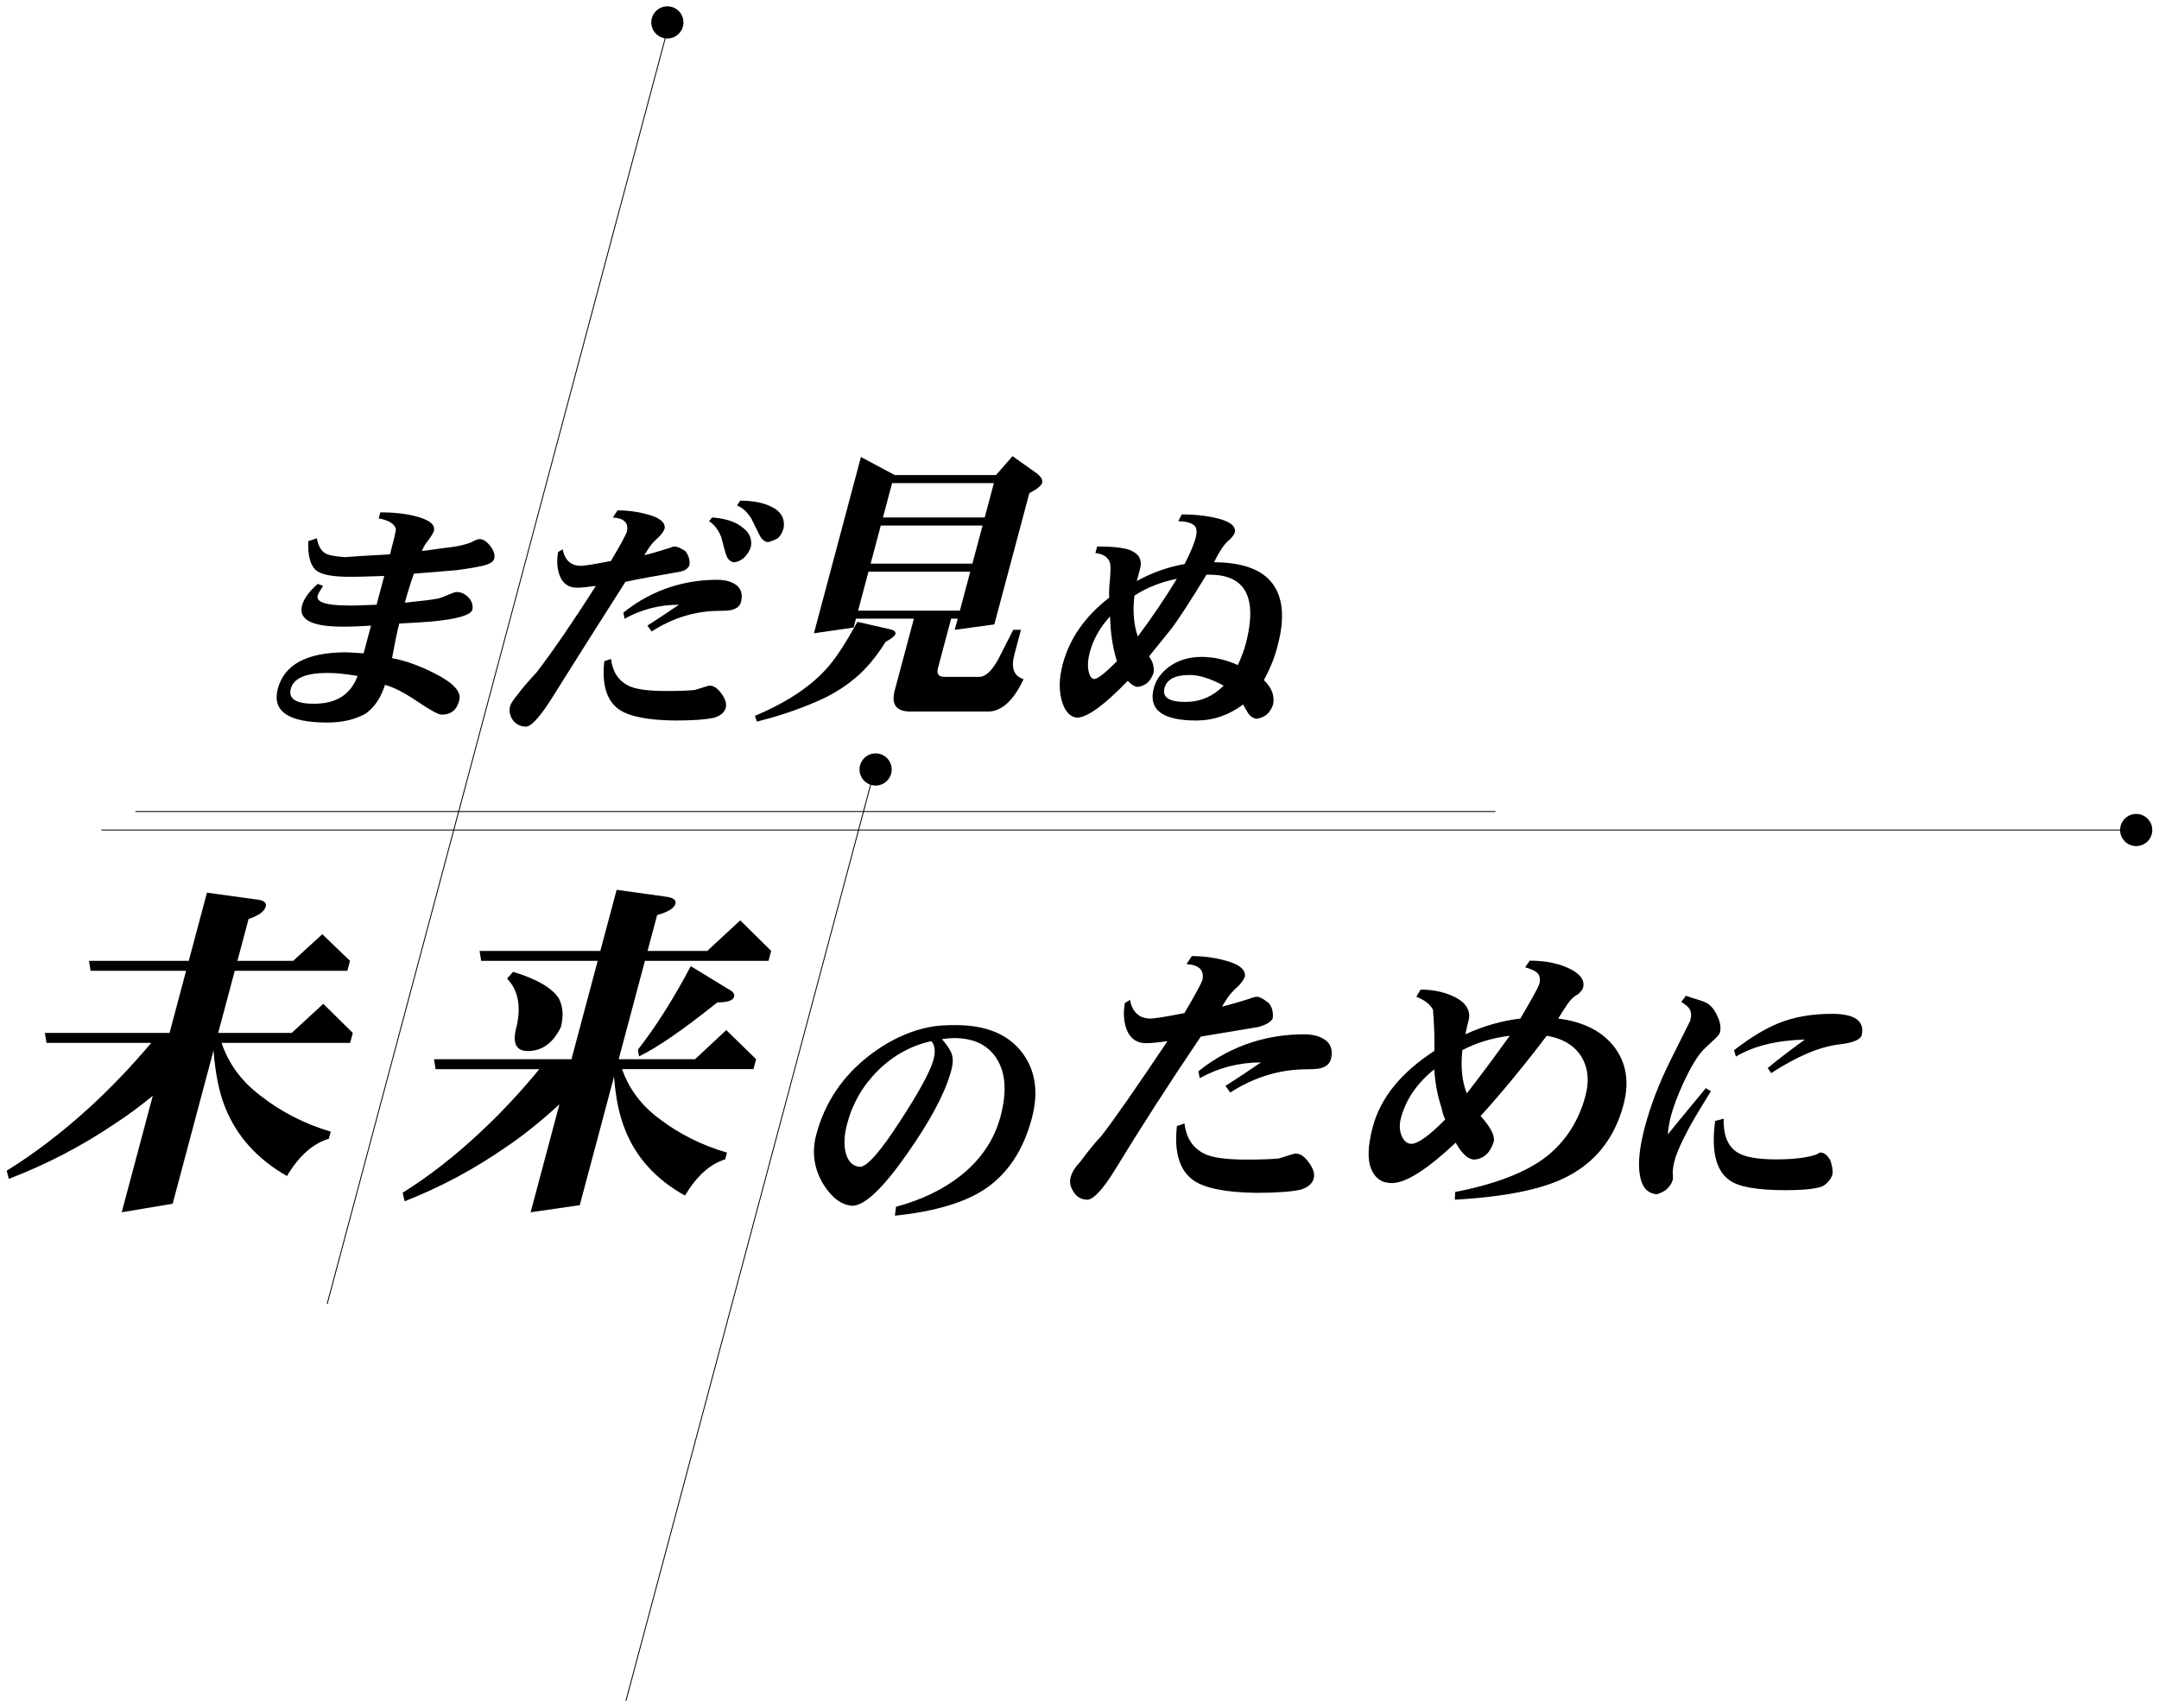
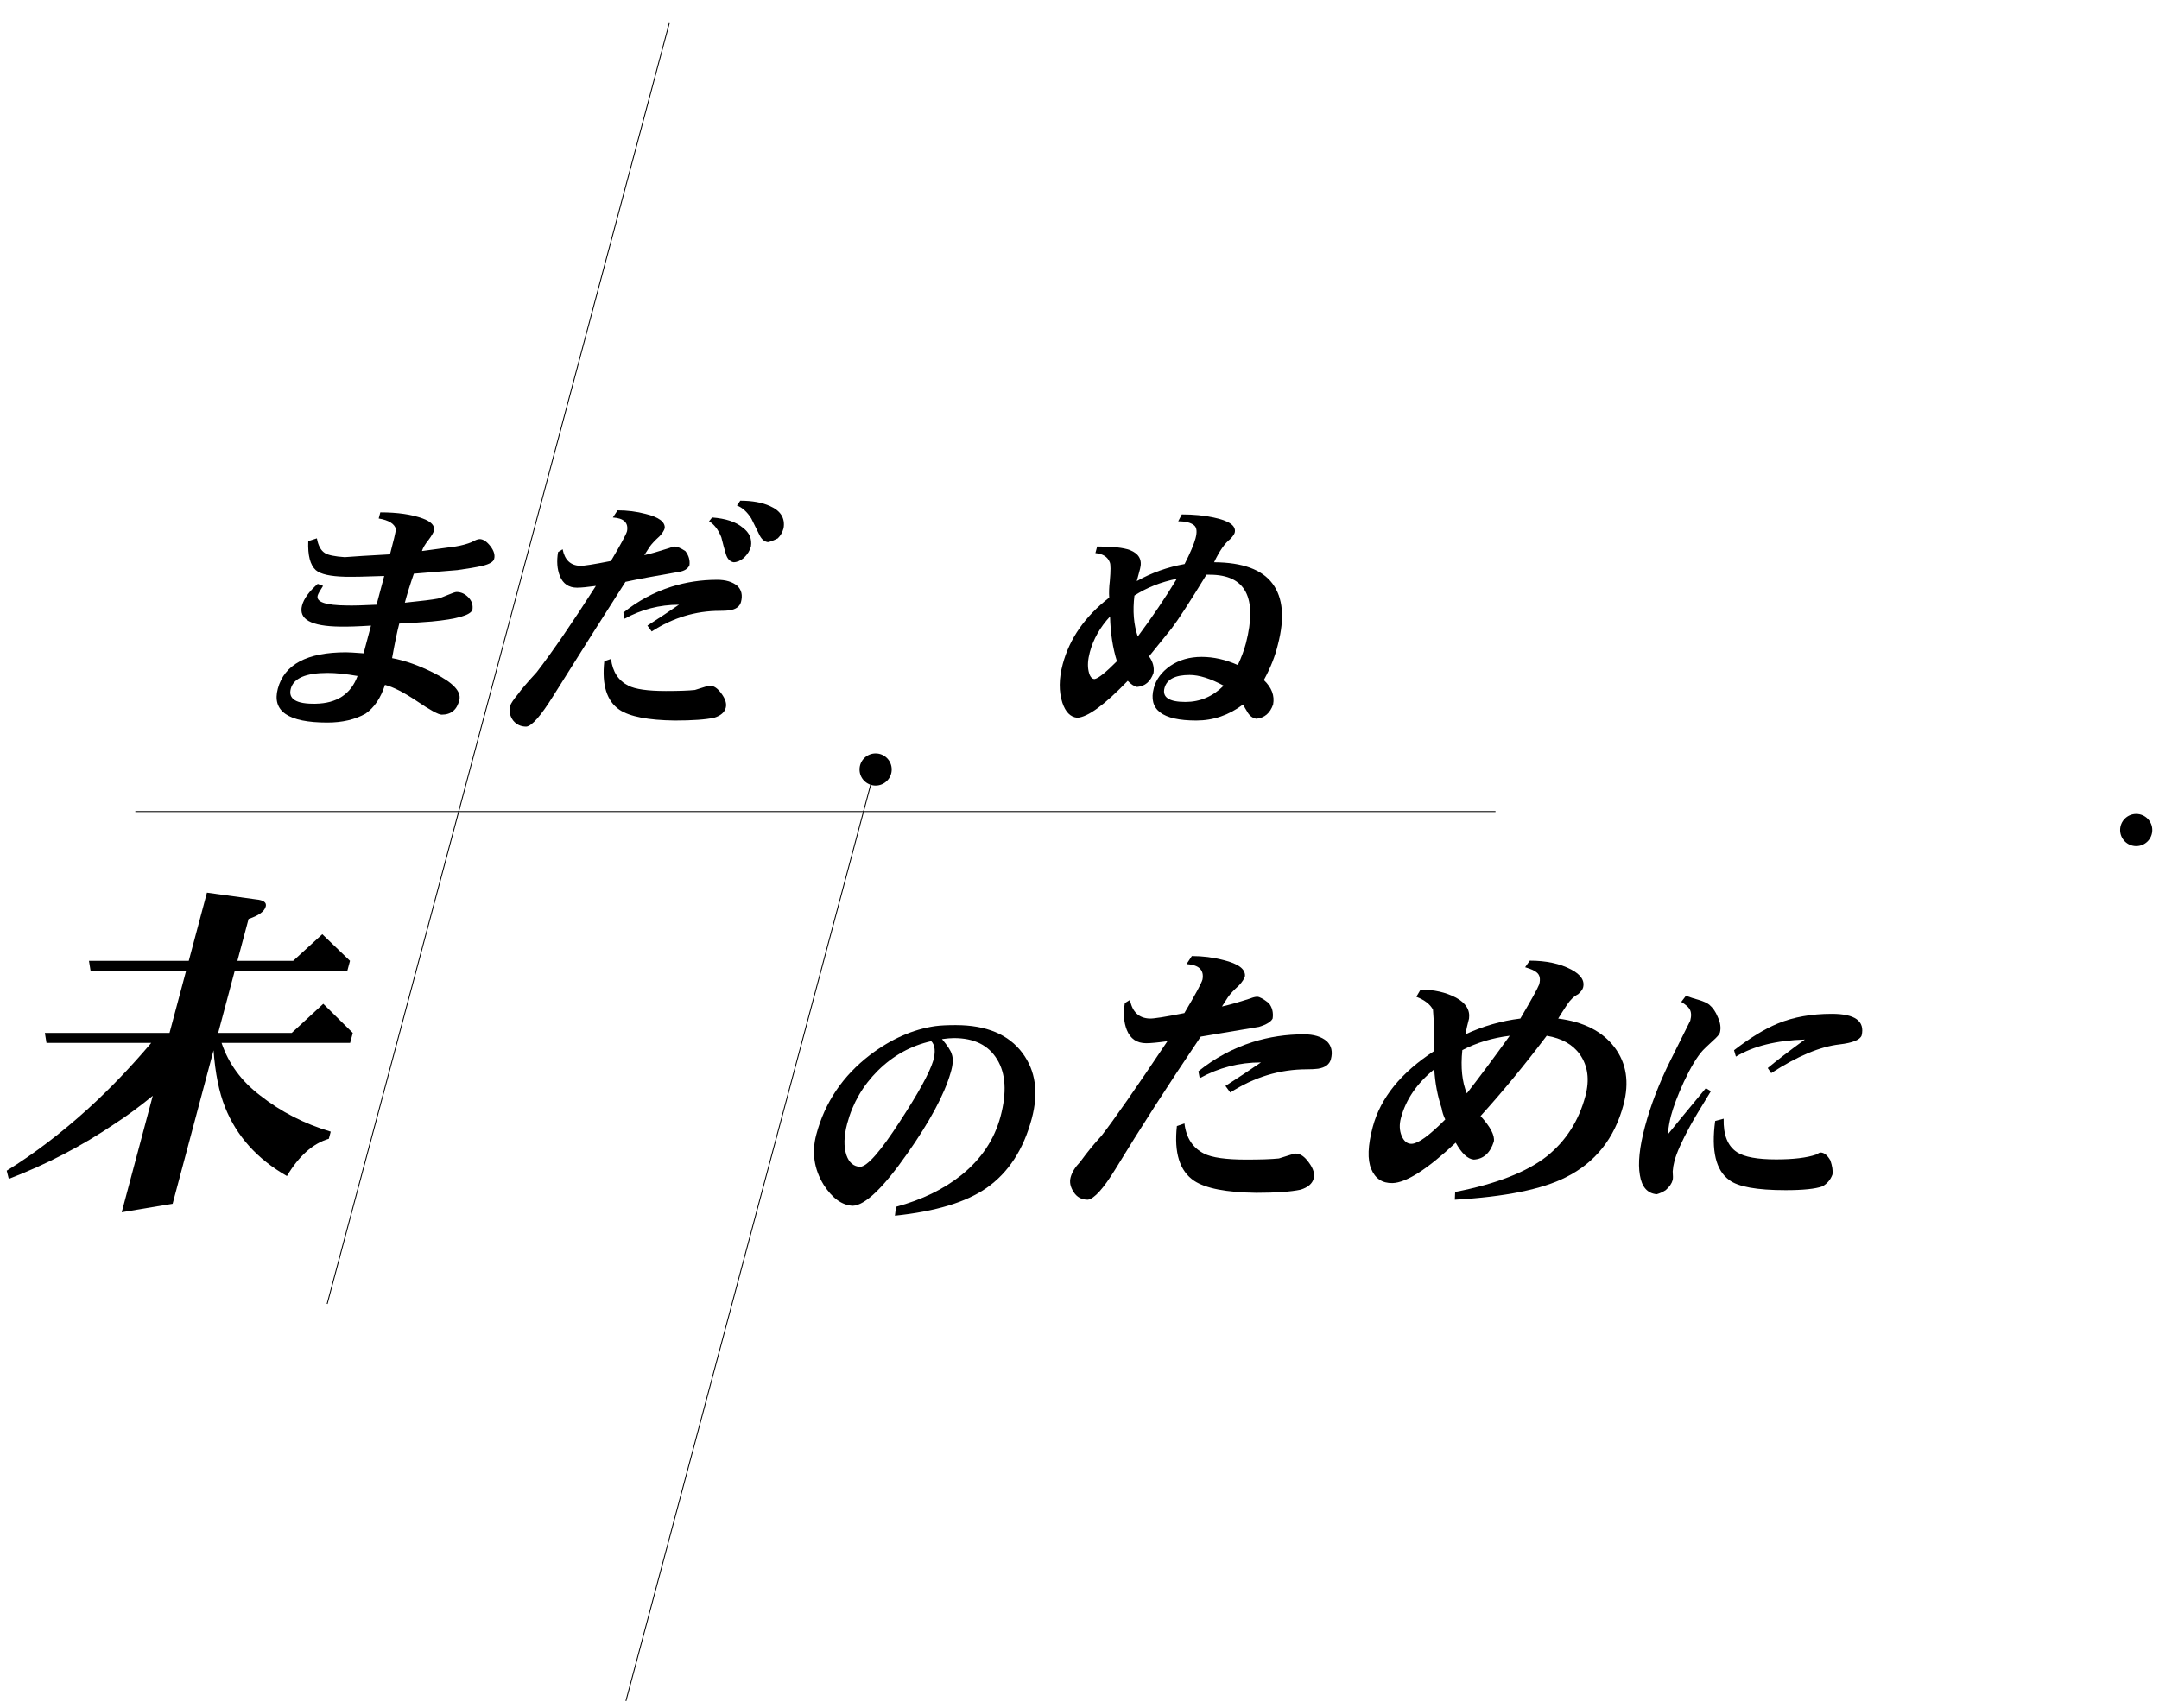
<svg xmlns="http://www.w3.org/2000/svg" version="1.1" id="レイヤー_1" x="0px" y="0px" width="512px" height="405px" viewBox="0 0 512 405" enable-background="new 0 0 512 405" xml:space="preserve">
  <g>
    <path d="M108.934,166c-0.542,2.334-1.939,3.5-4.193,3.5c-0.765,0-2.748-1.086-5.951-3.259c-3.073-2.051-5.572-3.318-7.496-3.803   c-0.988,3.099-2.52,5.372-4.595,6.82c-2.509,1.408-5.533,2.113-9.074,2.113c-9.254,0-13.167-2.677-11.74-8.028   c1.534-5.753,6.928-8.63,16.183-8.63c0.604,0,1.99,0.081,4.16,0.242l1.755-6.579c-3.112,0.201-5.567,0.281-7.368,0.241   c-6.858-0.08-9.854-1.75-8.985-5.01c0.43-1.608,1.67-3.318,3.722-5.13l1.259,0.483c-0.743,1.127-1.168,1.892-1.275,2.293   c-0.408,1.529,1.896,2.314,6.916,2.354c1.397,0.041,3.748-0.02,7.049-0.181l1.818-6.819c-4.268,0.161-7.342,0.221-9.222,0.181   c-3.56-0.08-5.895-0.604-7.005-1.569c-1.329-1.207-1.924-3.501-1.787-6.879l2.048-0.665c0.303,1.731,0.937,2.897,1.903,3.5   c0.756,0.483,2.32,0.807,4.691,0.966c1.975-0.159,5.554-0.382,10.739-0.664c0.848-3.178,1.318-5.17,1.413-5.975   c-0.341-1.287-1.705-2.131-4.092-2.535l0.387-1.448c4.063,0,7.415,0.483,10.055,1.448c1.98,0.725,2.875,1.67,2.684,2.836   c-0.14,0.524-0.585,1.289-1.335,2.294c-0.781,0.967-1.294,1.831-1.538,2.596l8.015-1.087c1.432-0.241,2.69-0.582,3.774-1.025   c0.853-0.483,1.48-0.725,1.883-0.725c0.845,0,1.7,0.564,2.567,1.69c0.836,1.086,1.131,2.092,0.885,3.018   c-0.183,0.686-1.092,1.228-2.729,1.629c-1.626,0.362-3.628,0.705-6.007,1.026c-0.333,0.041-3.768,0.322-10.304,0.845   c-0.867,2.495-1.579,4.789-2.136,6.881c3.97-0.402,6.57-0.726,7.801-0.966c0.423-0.08,1.249-0.382,2.474-0.905   c1.043-0.442,1.707-0.664,1.988-0.664c1.046,0,1.979,0.423,2.8,1.268s1.141,1.831,0.961,2.957   c-0.464,1.288-3.689,2.213-9.672,2.776c-1.936,0.161-4.492,0.322-7.673,0.482c-0.482,1.811-1.052,4.548-1.706,8.208   c3.068,0.564,6.358,1.73,9.87,3.501C107.403,161.857,109.43,163.99,108.934,166z M84.797,160.327   c-2.768-0.482-5.139-0.724-7.109-0.724c-5.151,0-8.059,1.247-8.723,3.741c-0.654,2.455,1.302,3.643,5.87,3.562   C79.885,166.825,83.206,164.632,84.797,160.327z" />
    <path d="M163.497,134.074c-0.386,0.845-1.23,1.368-2.531,1.569c-5.649,0.966-9.862,1.75-12.638,2.354   c-4.823,7.524-10.526,16.536-17.108,27.038c-2.956,4.747-5.094,7.182-6.413,7.303c-1.289,0-2.326-0.483-3.114-1.449   c-0.797-1.085-1.029-2.252-0.696-3.5c0.139-0.522,0.773-1.468,1.903-2.836c0.598-0.885,2.059-2.596,4.385-5.131   c3.887-5.069,8.562-11.89,14.026-20.459c-2.047,0.281-3.534,0.422-4.458,0.422c-1.972,0-3.335-0.925-4.087-2.775   c-0.646-1.649-0.787-3.54-0.419-5.673l1.083-0.665c0.49,2.535,1.872,3.843,4.145,3.923c0.794,0.041,3.229-0.341,7.306-1.146   c2.339-3.942,3.61-6.296,3.815-7.062c0.374-2.011-0.744-3.098-3.356-3.258l1.115-1.69c2.293,0,4.511,0.281,6.655,0.845   c3.135,0.765,4.645,1.892,4.53,3.379c-0.15,0.564-0.563,1.208-1.239,1.932c-1.113,1.007-1.902,1.852-2.366,2.535l-1.24,1.932   c1.322-0.281,3.304-0.845,5.943-1.69c0.587-0.241,0.981-0.362,1.183-0.362c0.643,0,1.512,0.362,2.607,1.087   C163.334,131.741,163.657,132.867,163.497,134.074z M172.107,167.871c-0.29,1.088-1.203,1.871-2.74,2.354   c-2.049,0.442-5.167,0.663-9.351,0.663c-6.295-0.08-10.657-0.926-13.084-2.534c-3.035-2.052-4.243-5.894-3.625-11.527l1.594-0.543   c0.362,3.018,1.73,5.13,4.104,6.337c1.666,0.845,4.631,1.268,8.896,1.268c3.057,0,5.353-0.08,6.884-0.242   c0.828-0.24,1.597-0.481,2.305-0.723c0.617-0.202,1.025-0.303,1.227-0.303c0.966,0,1.9,0.644,2.805,1.932   C172.036,165.799,172.365,166.906,172.107,167.871z M175.725,142.764c-0.29,1.087-1.191,1.75-2.705,1.993   c-0.585,0.08-1.359,0.119-2.325,0.119c-5.714,0-11.098,1.63-16.15,4.89l-1.018-1.389c2.765-1.771,5.257-3.419,7.475-4.949   c-4.586,0-8.885,1.107-12.895,3.32l-0.278-1.449c3.436-2.776,7.242-4.829,11.419-6.155c3.468-1.088,7.073-1.631,10.815-1.631   c2.052,0,3.653,0.483,4.804,1.449C175.857,139.928,176.143,141.195,175.725,142.764z M178.086,129.607   c-0.257,0.967-0.821,1.871-1.69,2.717c-0.826,0.685-1.641,1.025-2.446,1.025c-0.843-0.16-1.441-0.784-1.794-1.871   c-0.344-1.126-0.708-2.475-1.095-4.043c-0.724-1.811-1.695-3.078-2.909-3.803l0.724-0.904c3.234,0.24,5.655,1.046,7.262,2.413   C177.718,126.308,178.367,127.797,178.086,129.607z M185.823,125.261c-0.258,0.967-0.714,1.771-1.367,2.415   c-0.935,0.482-1.719,0.784-2.354,0.905c-0.813-0.121-1.458-0.643-1.936-1.569c-1.149-2.333-1.815-3.682-2-4.044   c-0.99-1.569-2.125-2.595-3.404-3.078l0.789-1.146c2.815,0,5.158,0.423,7.025,1.268   C185.132,121.138,186.215,122.888,185.823,125.261z" />
-     <path d="M203.332,147.481l7.432,1.698c1.208,0.229,1.734,0.636,1.577,1.224c-0.108,0.409-0.883,1.021-2.325,1.837   c-2.282,3.626-4.675,6.48-7.18,8.564c-2.747,2.312-5.906,4.216-9.477,5.712c-4.302,1.857-8.928,3.398-13.877,4.622l-0.453-1.359   c7.758-3.263,13.585-7.184,17.481-11.762C198.417,155.797,200.69,152.285,203.332,147.481z M204.169,108.389l8.036,4.284h23.999   l3.916-4.488l5.828,4.147c0.973,0.771,1.368,1.5,1.187,2.179c-0.182,0.682-1.193,1.498-3.033,2.452l-8.301,31.128l-9.387,1.292   l0.707-2.65h-1.563l-3.118,11.692c-0.375,1.405,0.14,2.107,1.546,2.107h8.226c1.541,0,3.089-1.473,4.646-4.419l3.426-6.73h1.836   l-1.577,5.915c-0.834,3.127-0.102,5.054,2.198,5.778c-2.409,5.121-5.221,7.683-8.439,7.683h-18.384   c-3.38,0-4.623-1.677-3.729-5.031l4.533-16.995h-13.733l-0.562,2.106l-9.405,1.36L204.169,108.389z M209.387,122.734h24.134   l2.176-8.158h-24.134L209.387,122.734z M206.468,133.679h24.134l2.411-9.042h-24.134L206.468,133.679z M203.495,144.829h24.134   l2.465-9.246H205.96L203.495,144.829z" />
    <path d="M301.916,167.086c-0.709,2.052-2.035,3.178-3.98,3.381c-0.963-0.163-1.721-0.785-2.277-1.872   c-0.283-0.442-0.572-0.945-0.863-1.509c-3.373,2.535-7.07,3.802-11.094,3.802c-8.088,0-11.445-2.573-10.07-7.724   c0.547-2.053,1.857-3.804,3.934-5.252c2.105-1.407,4.566-2.112,7.385-2.112c2.855,0,5.721,0.645,8.598,1.932   c0.834-1.771,1.477-3.501,1.928-5.189c2.766-10.823-0.098-16.236-8.586-16.236h-0.785c-3.93,6.438-6.697,10.704-8.301,12.795   c-1.191,1.448-2.963,3.642-5.316,6.578c0.914,1.248,1.271,2.556,1.066,3.924c-0.707,2.053-2.01,3.158-3.902,3.32   c-0.723-0.162-1.457-0.645-2.209-1.45c-5.506,5.714-9.504,8.631-11.989,8.752c-1.607-0.161-2.779-1.349-3.517-3.561   c-0.861-2.656-0.836-5.694,0.076-9.113c1.631-6.115,5.309-11.387,11.037-15.813c-0.082-1.206-0.035-2.514,0.141-3.923   c0.221-2.494,0.217-3.982-0.016-4.466c-0.502-1.287-1.637-2.012-3.404-2.173l0.418-1.569c3.66,0,6.24,0.282,7.74,0.846   c2.189,0.845,3,2.334,2.432,4.466l-0.773,2.896c3.504-1.971,7.283-3.319,11.338-4.043c1.352-2.655,2.217-4.688,2.592-6.096   c0.408-1.528,0.299-2.555-0.326-3.078c-0.754-0.644-2.016-0.966-3.785-0.966l0.855-1.629c2.777,0,5.287,0.241,7.533,0.725   c3.658,0.764,5.338,1.931,5.041,3.5c-0.066,0.402-0.434,0.945-1.098,1.629c-1.264,0.967-2.537,2.797-3.818,5.492   c6.748,0.041,11.367,1.73,13.857,5.07c2.488,3.34,2.916,8.147,1.283,14.424c-0.66,2.776-1.773,5.593-3.34,8.449   C301.58,163.064,302.312,164.995,301.916,167.086z M264.879,156.827c-0.984-3.098-1.529-6.639-1.633-10.622   c-2.377,2.575-3.979,5.412-4.805,8.51c-0.461,1.73-0.557,3.219-0.285,4.466c0.27,1.248,0.748,1.871,1.432,1.871   C260.475,160.891,262.24,159.483,264.879,156.827z M279.086,137.273c-3.785,0.764-7.137,2.093-10.055,3.982   c-0.443,3.621-0.18,6.86,0.789,9.717C273.266,146.345,276.354,141.779,279.086,137.273z M290.191,162.621   c-3.131-1.69-5.822-2.534-8.076-2.534c-3.42,0-5.402,1.025-5.951,3.078c-0.59,2.212,1.066,3.318,4.971,3.318   C284.594,166.483,287.613,165.196,290.191,162.621z" />
    <path d="M76.435,221.572l6.568,6.316l-0.628,2.357H55.676l-3.931,14.739H69.18l7.485-6.906l7.001,6.906l-0.629,2.358H52.549   c1.657,4.941,4.704,9.096,9.141,12.465c4.918,3.875,10.5,6.738,16.744,8.591l-0.449,1.685c-3.782,1.124-7.095,4.072-9.938,8.844   c-7.064-4.043-11.957-9.488-14.677-16.34c-1.416-3.536-2.323-8.027-2.724-13.476l-9.702,36.384l-12.079,2.021l7.367-27.625   c-3.089,2.527-6.058,4.717-8.91,6.569c-7.881,5.335-16.292,9.715-25.234,13.14l-0.495-1.938   c6.524-4.043,12.972-8.955,19.344-14.739c5.117-4.66,10.095-9.854,14.936-15.581H11.027l-0.382-2.358h29.562l3.931-14.739H21.482   l-0.382-2.357h23.667l4.312-16.171l11.617,1.601c1.807,0.168,2.584,0.73,2.329,1.685c-0.314,1.178-1.67,2.161-4.07,2.946   l-2.651,9.939h13.224L76.435,221.572z" />
-     <path d="M175.549,218.287l7.333,7.243l-0.628,2.358h-29.31l-6.221,23.329h18.108l7.399-6.905l7.086,6.905l-0.628,2.358h-31.163   c1.621,4.661,4.539,8.562,8.754,11.707c4.753,3.65,10.126,6.346,16.12,8.086l-0.427,1.6c-3.613,1.124-6.79,3.988-9.534,8.592   c-6.844-3.82-11.559-8.984-14.144-15.498c-1.405-3.369-2.296-7.607-2.673-12.718l-8.131,30.489l-11.651,1.684l6.828-25.604   c-4.534,4.156-8.781,7.553-12.74,10.191c-7.513,5.221-15.5,9.488-23.964,12.803l-0.472-2.022   c6.198-3.874,12.292-8.617,18.283-14.232c4.847-4.493,9.556-9.518,14.127-15.077h-24.594l-0.381-2.358h32.594l6.221-23.329h-27.625   l-0.382-2.358h28.636l3.863-14.486l11.533,1.601c1.849,0.225,2.654,0.786,2.415,1.684c-0.284,1.067-1.732,1.967-4.341,2.695   l-2.268,8.507h14.149L175.549,218.287z M121.674,230.499c5.615,1.685,9.236,3.79,10.865,6.317c0.992,1.966,1.144,4.239,0.455,6.821   c-1.845,3.763-4.453,5.644-7.821,5.644c-2.809,0-3.71-1.881-2.708-5.644c1.165-4.997,0.422-8.843-2.229-11.538L121.674,230.499z    M163.808,229.151l8.839,5.392c1.141,0.561,1.622,1.178,1.442,1.852c-0.239,0.898-1.567,1.348-3.98,1.348   c-8.138,6.516-14.329,10.781-18.574,12.803l-0.247-1.602C155.648,243.33,159.821,236.731,163.808,229.151z" />
    <path d="M244.685,265.277c-1.963,7.363-5.54,12.855-10.73,16.477c-4.845,3.38-12.088,5.572-21.731,6.578l0.261-2.111   c6.113-1.649,11.264-4.145,15.454-7.483c4.761-3.823,7.871-8.47,9.331-13.942c1.513-5.674,1.245-10.18-0.801-13.52   c-2.036-3.379-5.448-5.068-10.235-5.068c-0.765,0-1.712,0.08-2.841,0.24c1.311,1.569,2.081,2.757,2.309,3.561   c0.394,1.088,0.299,2.576-0.286,4.467c-1.494,5.15-4.93,11.549-10.308,19.191c-5.657,8.088-9.951,12.191-12.879,12.312   c-2.543-0.121-4.839-1.77-6.889-4.949c-2.302-3.741-2.889-7.725-1.762-11.949c2.038-7.644,6.292-13.941,12.762-18.891   c4.992-3.781,10.145-6.055,15.459-6.82c1.209-0.16,2.82-0.241,4.833-0.241c7.282,0,12.567,2.214,15.852,6.64   C245.593,253.952,246.327,259.121,244.685,265.277z M221.285,251.637c0.619-2.173,0.474-3.741-0.435-4.708   c-4.836,1.087-9.059,3.421-12.67,7.002c-3.56,3.541-5.983,7.725-7.27,12.554c-0.794,2.978-0.856,5.472-0.185,7.483   c0.614,1.771,1.695,2.695,3.243,2.775c1.71-0.08,4.863-3.681,9.459-10.803C217.782,259.262,220.402,254.495,221.285,251.637z" />
    <path d="M301.805,241.574c-0.387,0.772-1.467,1.429-3.244,1.973l-13.805,2.312c-7.645,11.331-14.416,21.847-20.309,31.545   c-2.797,4.531-4.949,6.911-6.461,7.138c-1.494,0-2.623-0.611-3.384-1.836c-0.773-1.179-1.009-2.332-0.707-3.467   c0.327-1.224,1.083-2.447,2.271-3.671c1.647-2.266,3.331-4.327,5.049-6.187c2.963-3.807,8.176-11.285,15.637-22.435   c-2.307,0.317-3.98,0.476-5.023,0.476c-2.221,0-3.756-1.042-4.604-3.127c-0.729-1.858-0.887-3.988-0.471-6.391l1.219-0.748   c0.551,2.855,2.109,4.329,4.668,4.418c0.895,0.047,3.637-0.383,8.23-1.291c2.635-4.441,4.066-7.092,4.295-7.954   c0.424-2.266-0.836-3.489-3.779-3.671l1.256-1.903c2.584,0,5.082,0.317,7.496,0.952c3.533,0.862,5.234,2.131,5.104,3.807   c-0.17,0.635-0.635,1.359-1.395,2.176c-1.256,1.135-2.145,2.085-2.666,2.855l-1.396,2.175c1.488-0.316,3.721-0.951,6.695-1.903   c0.66-0.271,1.219-0.408,1.672-0.408c0.543,0,1.453,0.5,2.729,1.496C301.703,238.902,302.01,240.125,301.805,241.574z    M311.541,279.509c-0.326,1.225-1.355,2.107-3.086,2.652c-2.309,0.498-5.82,0.748-10.533,0.748   c-7.092-0.092-12.006-1.043-14.74-2.856c-3.418-2.312-4.779-6.639-4.082-12.984l1.795-0.612c0.406,3.4,1.947,5.78,4.621,7.139   c1.877,0.952,5.217,1.428,10.021,1.428c3.443,0,6.029-0.09,7.756-0.271c0.932-0.272,1.799-0.544,2.596-0.815   c0.695-0.228,1.154-0.341,1.383-0.341c1.088,0,2.141,0.726,3.158,2.176C311.459,277.176,311.83,278.421,311.541,279.509z    M315.615,251.228c-0.326,1.225-1.342,1.973-3.045,2.244c-0.66,0.091-1.533,0.137-2.621,0.137c-6.436,0-12.5,1.836-18.191,5.506   l-1.146-1.563c3.115-1.993,5.922-3.853,8.42-5.575c-5.166,0-10.01,1.248-14.525,3.739l-0.312-1.631   c3.869-3.128,8.158-5.439,12.863-6.935c3.904-1.225,7.967-1.836,12.182-1.836c2.311,0,4.115,0.544,5.412,1.632   C315.764,248.033,316.086,249.46,315.615,251.228z" />
    <path d="M385,262.039c-2.127,7.977-6.693,13.71-13.697,17.199c-5.656,2.855-14.422,4.623-26.297,5.303l0.082-1.836   c9.754-1.903,17.012-4.735,21.777-8.497c4.502-3.626,7.539-8.384,9.111-14.277c1.025-3.852,0.588-7.138-1.316-9.856   c-1.682-2.357-4.303-3.83-7.861-4.42c-5.318,7.025-10.547,13.371-15.682,19.037c2.346,2.582,3.395,4.6,3.145,6.049   c-0.861,2.72-2.443,4.147-4.746,4.283c-1.459-0.136-2.893-1.472-4.301-4.012c-6.711,6.301-11.709,9.496-14.996,9.586   c-2.416,0.045-4.092-1.064-5.027-3.33c-0.949-2.221-0.83-5.552,0.354-9.994c1.838-6.889,6.703-12.894,14.594-18.016   c0.1-2.584-0.004-5.848-0.312-9.79c-0.658-1.269-1.973-2.288-3.943-3.06l0.998-1.699c3.172,0,5.971,0.635,8.398,1.903   c2.334,1.27,3.367,2.924,3.096,4.962c-0.326,1.225-0.615,2.472-0.861,3.74c4.191-1.949,8.533-3.195,13.029-3.74   c2.564-4.35,4.055-7.045,4.469-8.089c0.352-1.313,0.15-2.266-0.598-2.855c-0.436-0.408-1.346-0.815-2.732-1.224l1.096-1.562   c3.898,0,7.178,0.702,9.84,2.105c2.301,1.225,3.236,2.652,2.801,4.283c-0.121,0.454-0.51,0.976-1.164,1.564   c-0.996,0.499-1.875,1.337-2.643,2.516c-0.756,1.133-1.453,2.221-2.094,3.262c6.049,0.772,10.498,3.038,13.348,6.799   C385.713,252.136,386.426,256.691,385,262.039z M342.74,265.505c-0.438-0.906-0.725-1.79-0.855-2.651   c-0.982-2.946-1.566-6.028-1.75-9.245c-4.102,3.309-6.736,7.161-7.908,11.557c-0.412,1.541-0.355,2.946,0.166,4.215   c0.557,1.314,1.361,1.949,2.416,1.902C336.373,271.193,339.018,269.268,342.74,265.505z M358.027,245.654   c-4.076,0.499-7.822,1.632-11.238,3.399c-0.422,4.124-0.064,7.546,1.068,10.266C350.961,255.332,354.35,250.777,358.027,245.654z" />
    <path d="M405.73,258.803c-2.553,4.145-4.188,6.88-4.902,8.208c-1.963,3.582-3.211,6.377-3.746,8.389   c-0.205,0.766-0.34,1.569-0.402,2.414c0.082,1.047,0.08,1.73-0.006,2.053c-0.225,0.845-0.781,1.65-1.668,2.414   c-0.684,0.441-1.393,0.764-2.129,0.965c-2.199-0.201-3.527-1.709-3.984-4.525c-0.496-2.816-0.094-6.659,1.203-11.527   c1.363-5.109,3.387-10.361,6.072-15.752l4.668-9.354c0.311-1.167,0.256-2.093-0.166-2.777c-0.273-0.483-0.928-1.046-1.963-1.689   l1.109-1.448c1.1,0.402,2.102,0.724,3.002,0.965c1.191,0.362,2.035,0.745,2.531,1.146c0.854,0.725,1.52,1.69,2.004,2.897   c0.641,1.368,0.811,2.616,0.51,3.741c-0.105,0.402-0.686,1.068-1.736,1.992c-1.34,1.248-2.096,1.972-2.271,2.173   c-1.35,1.448-2.861,3.943-4.529,7.483c-1.451,3.18-2.467,5.854-3.047,8.027c-0.363,1.368-0.619,2.857-0.768,4.466   c0.977-1.247,3.984-4.907,9.025-10.984L405.73,258.803z M441.484,245.586c-0.398,1.046-2.137,1.75-5.211,2.112   c-4.646,0.522-10.061,2.797-16.242,6.819l-0.824-1.206c1.967-1.65,4.902-3.904,8.803-6.761c-6.734,0.202-12.182,1.55-16.348,4.044   l-0.441-1.509c3.799-2.937,7.26-5.05,10.379-6.337c3.707-1.529,7.975-2.293,12.803-2.293   C439.916,240.457,442.275,242.167,441.484,245.586z M434.568,278.539c-0.453,1.248-1.248,2.193-2.387,2.836   c-1.648,0.604-4.566,0.906-8.75,0.906c-6.801,0-11.254-0.805-13.359-2.414c-3.17-2.293-4.279-6.961-3.326-14.002l2.016-0.543   c-0.105,3.862,0.957,6.518,3.188,7.966c1.75,1.127,4.838,1.69,9.266,1.69c4.104,0,7.264-0.383,9.479-1.146   c0.527-0.322,0.873-0.483,1.033-0.483c0.846,0,1.625,0.624,2.34,1.871C434.516,276.546,434.684,277.654,434.568,278.539z" />
    <rect x="118.128" y="0.134" transform="matrix(0.966 0.258 -0.258 0.966 44.539 -25.151)" width="0.212" height="314.458" />
    <rect x="178.052" y="178.008" transform="matrix(0.966 0.258 -0.258 0.966 81.425 -36.023)" width="0.212" height="229.321" />
-     <rect x="24.062" y="196.75" width="482.53" height="0.212" />
    <rect x="32.098" y="192.367" width="322.556" height="0.212" />
-     <circle cx="158.267" cy="5.315" r="3.814" />
    <circle cx="207.648" cy="182.5" r="3.814" />
    <circle cx="506.592" cy="196.857" r="3.814" />
  </g>
</svg>